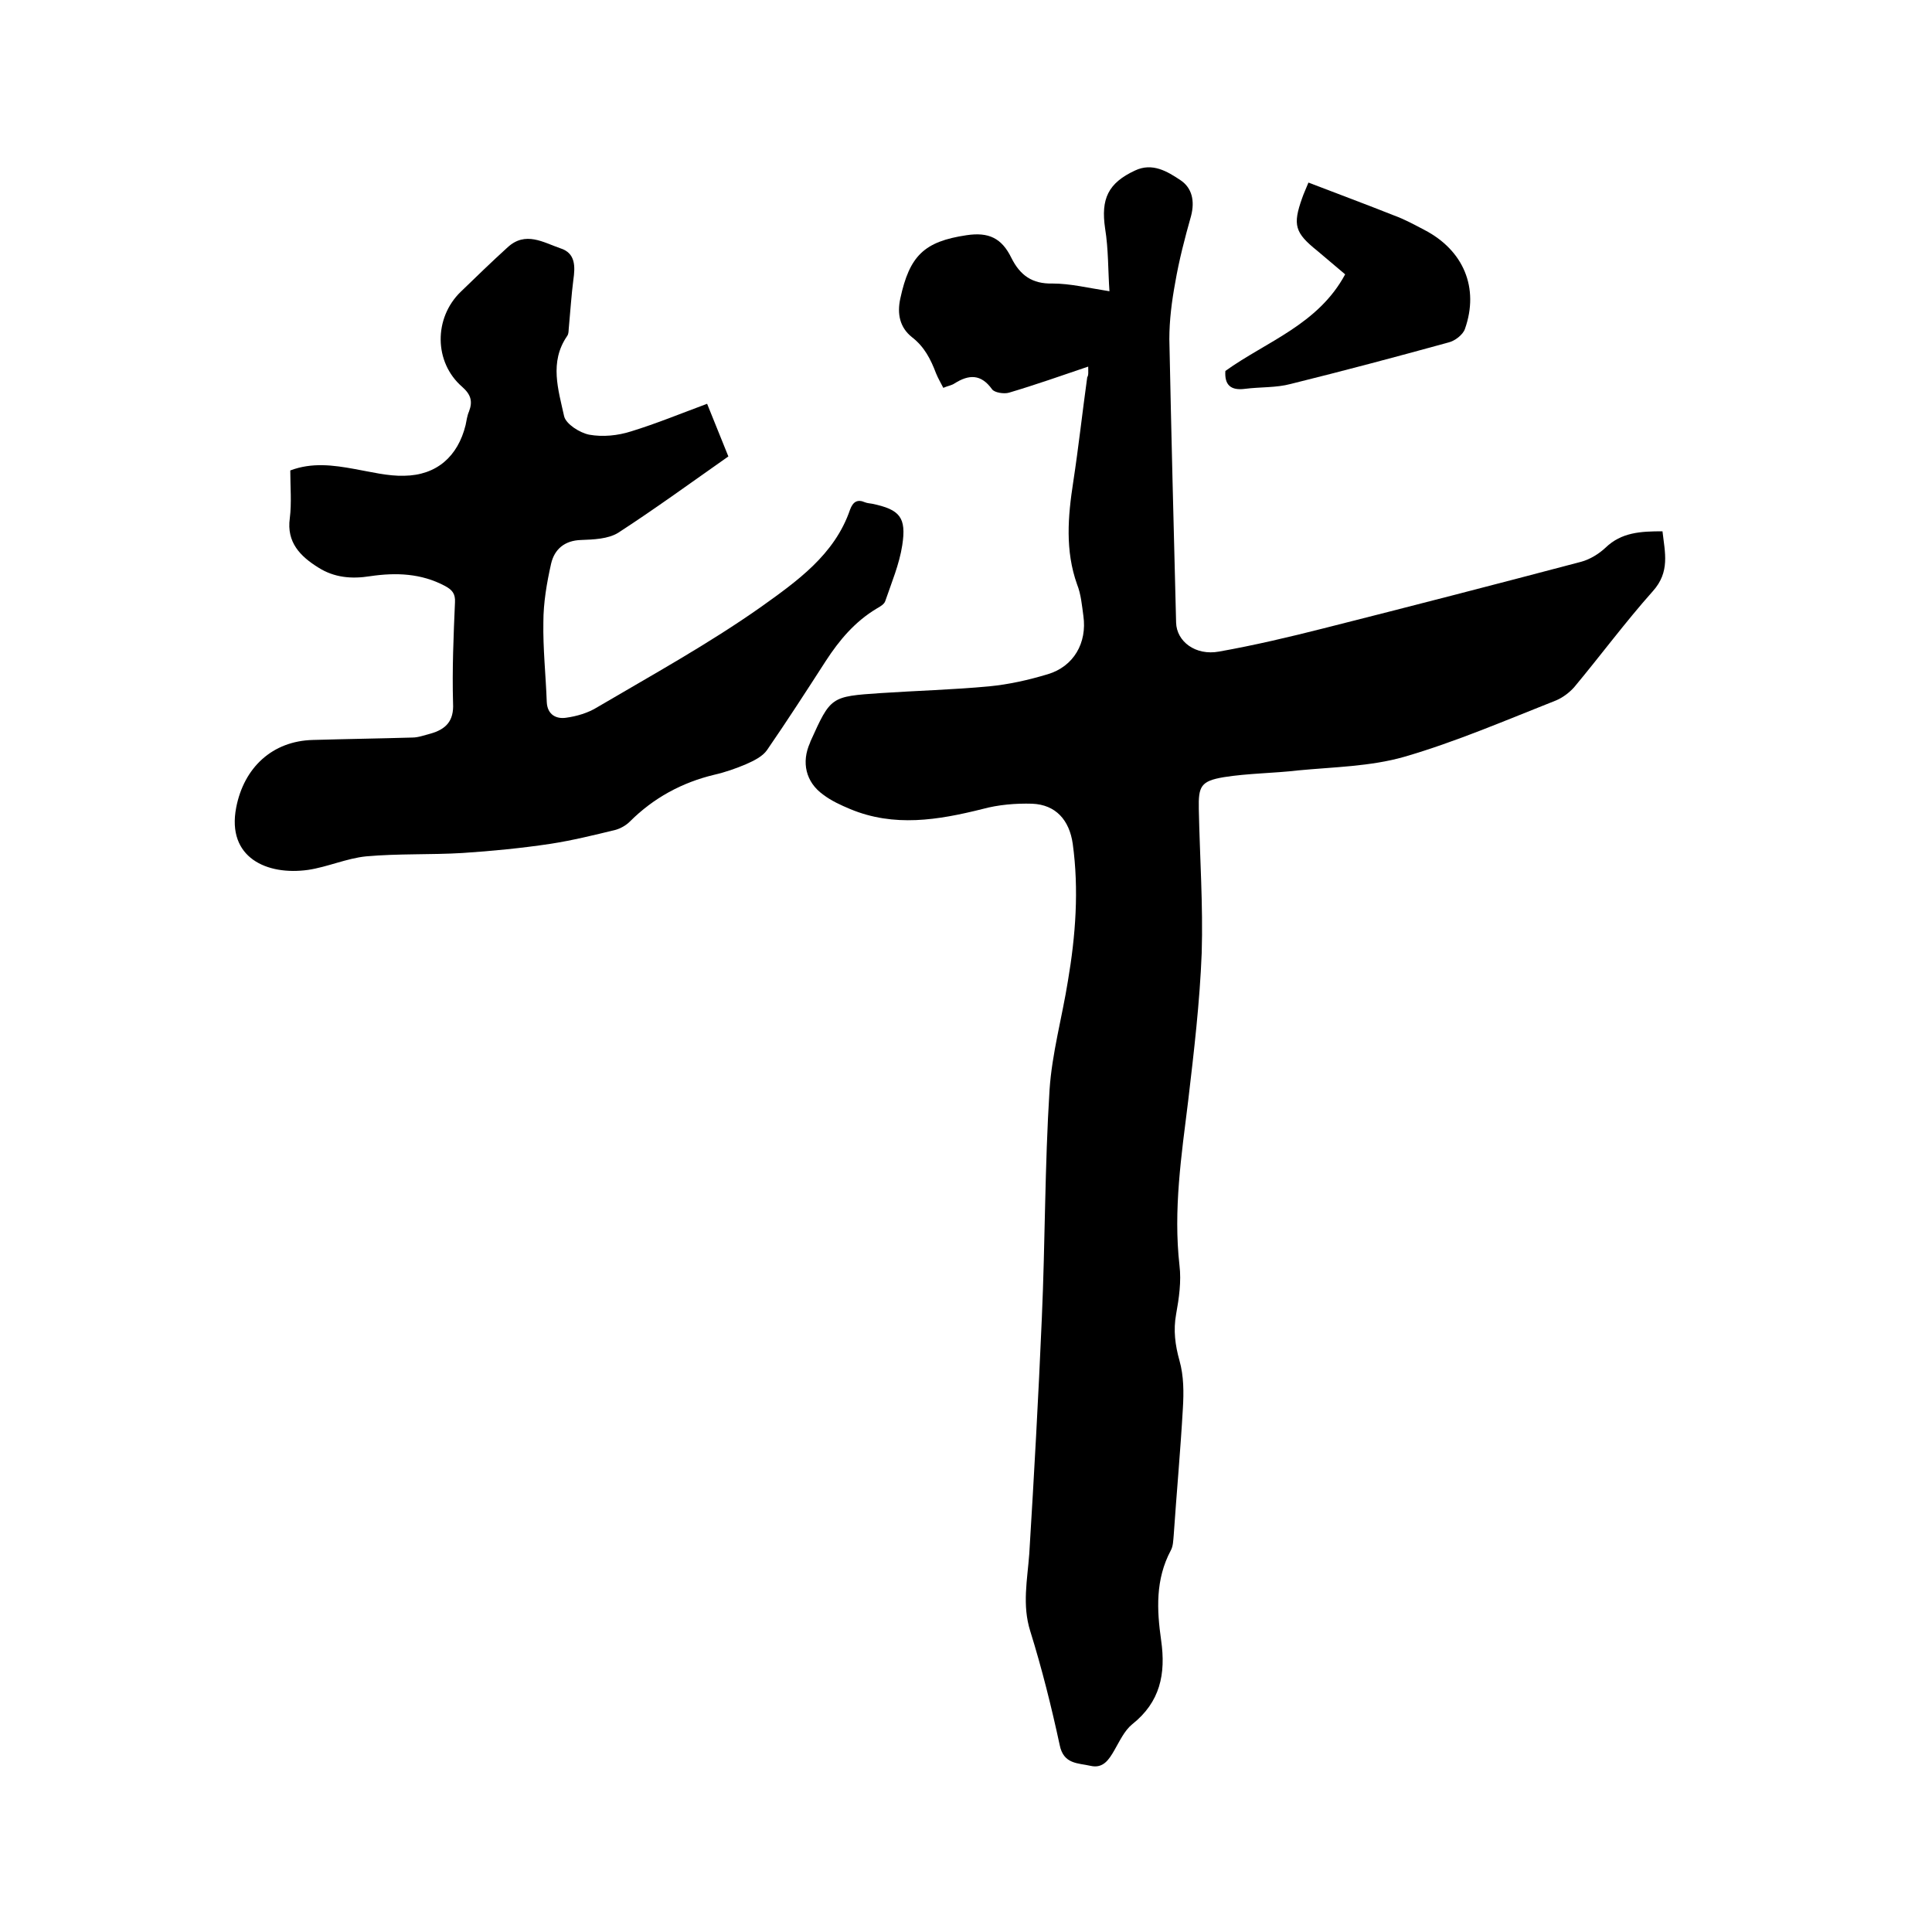
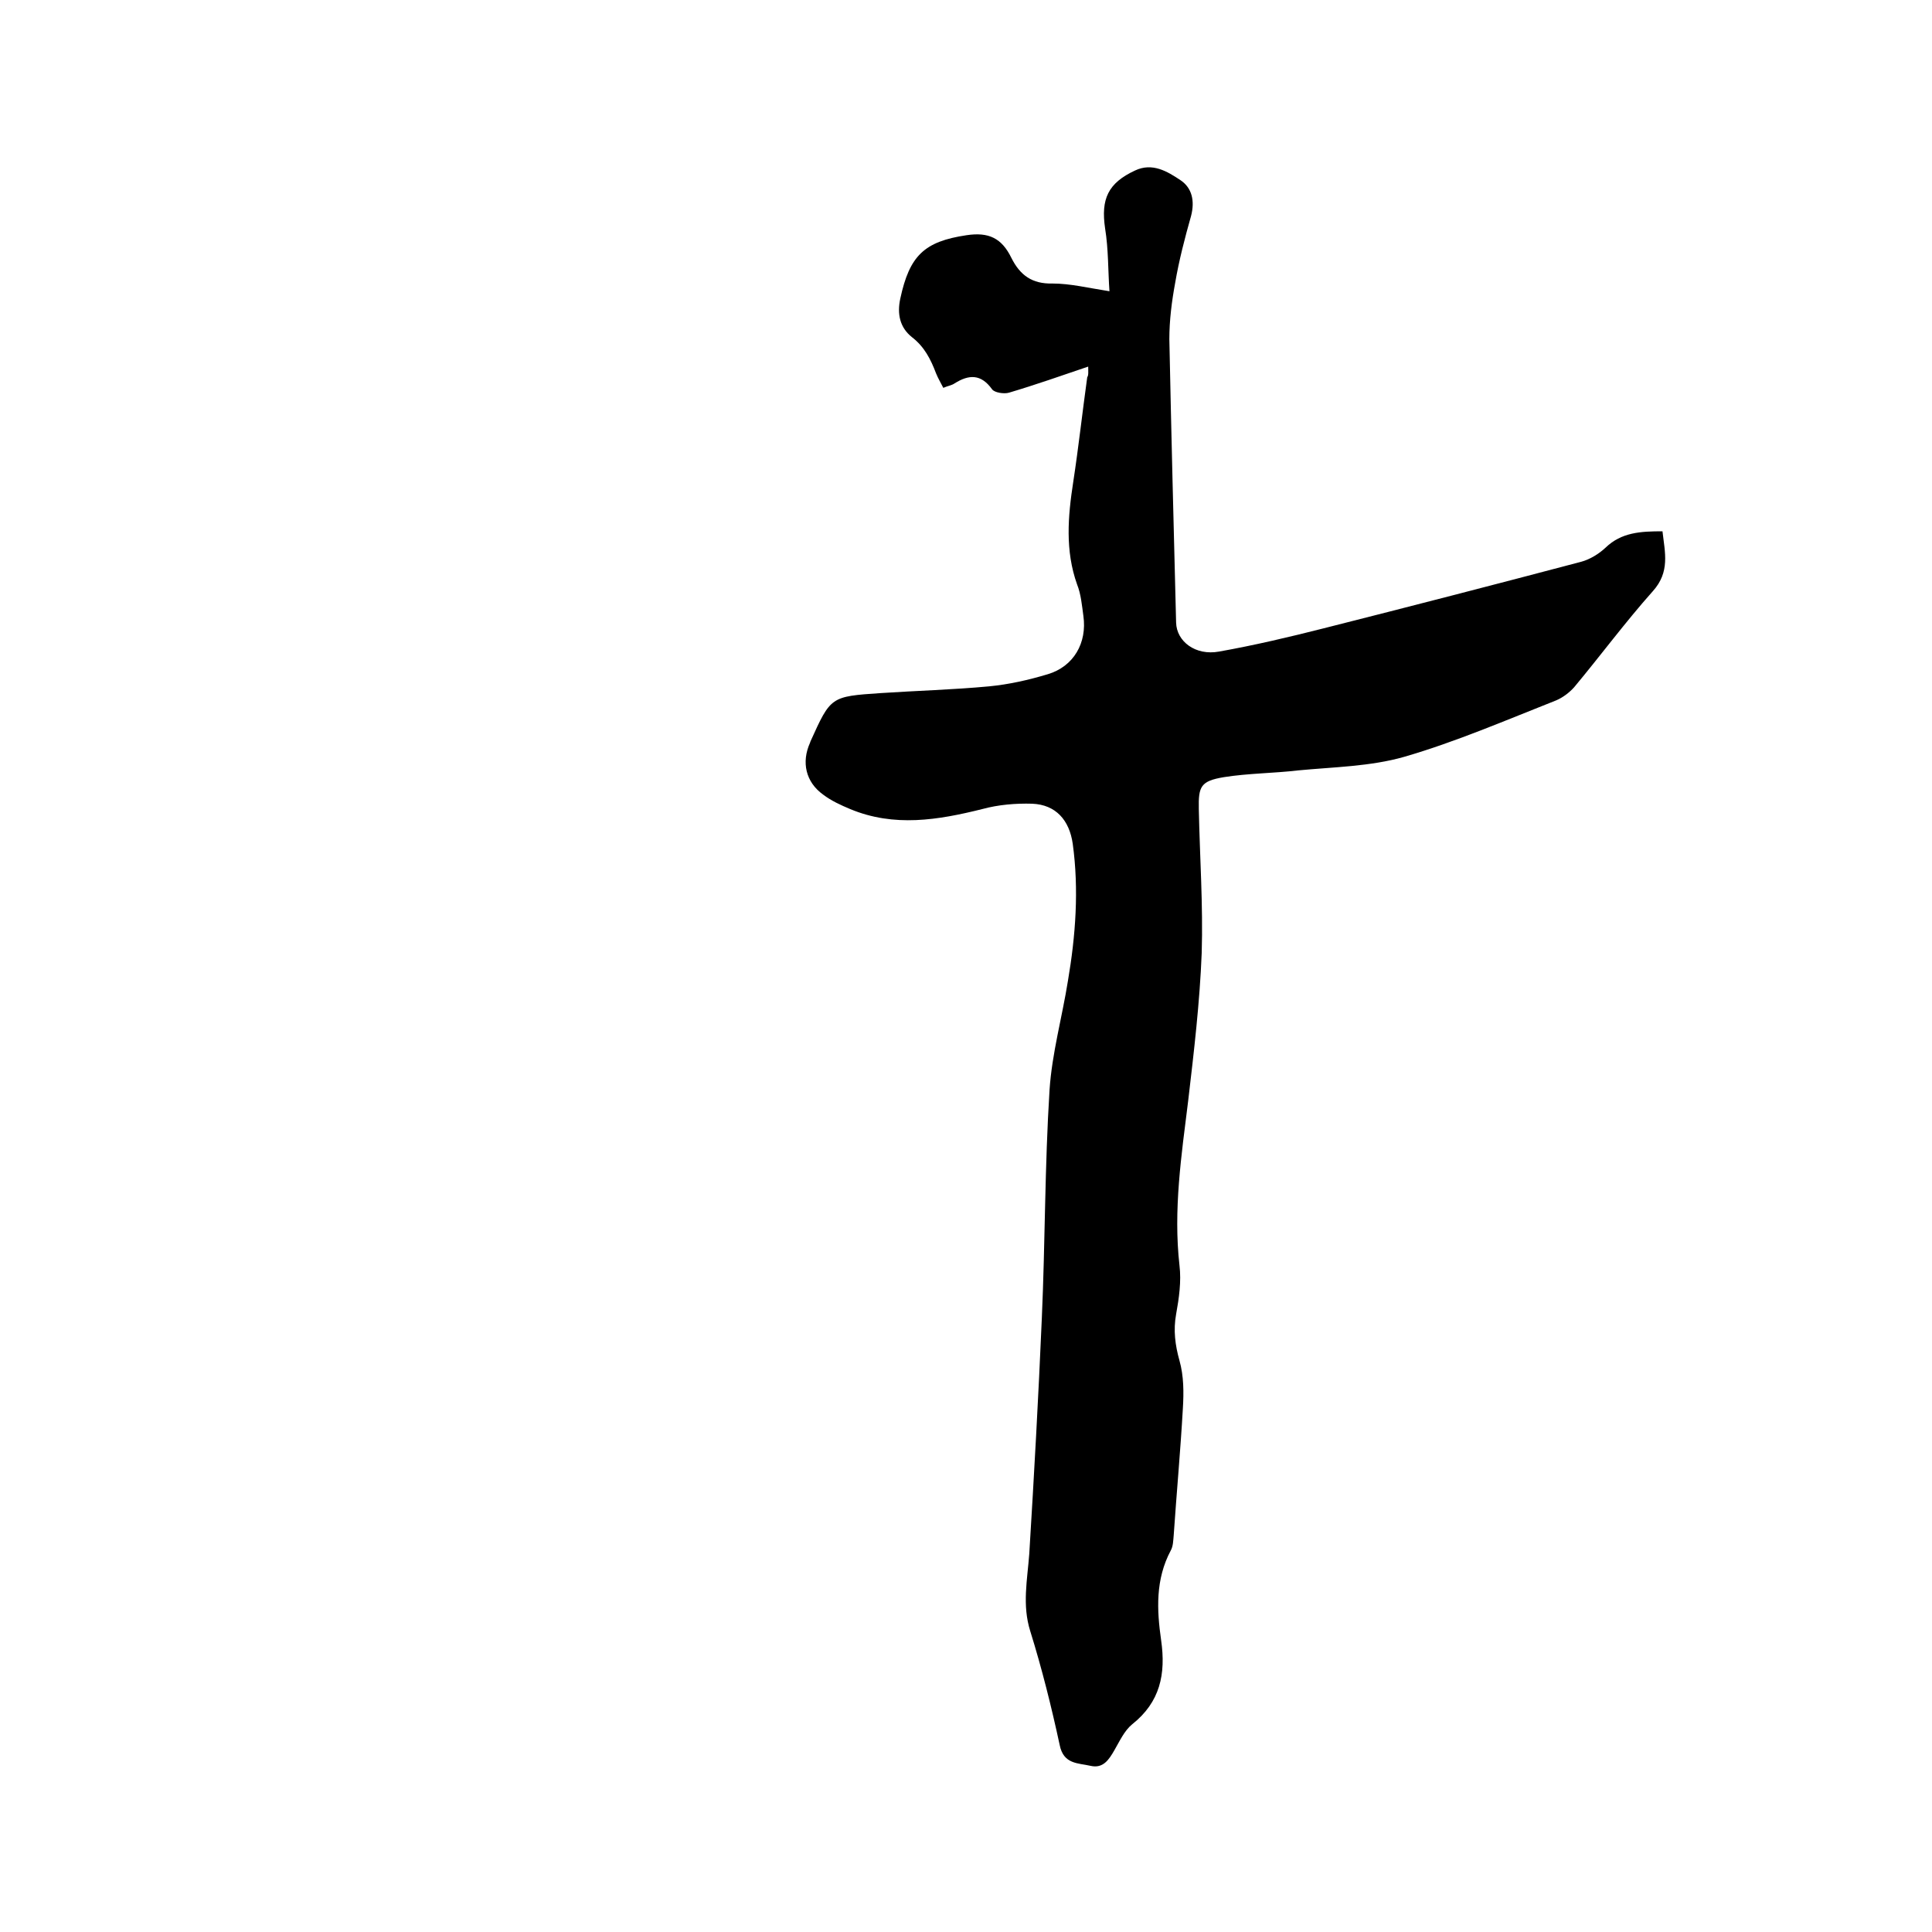
<svg xmlns="http://www.w3.org/2000/svg" enable-background="new 0 0 400 400" viewBox="0 0 400 400">
  <path d="m225.3 75.9c-5.6 1.9-11 3.8-16.4 5.4-1 .3-3 0-3.5-.7-2.3-3.2-4.8-3.1-7.8-1.2-.6.4-1.4.5-2.3.9-.5-1-1.1-2-1.5-3-1.1-2.9-2.4-5.5-5-7.5-2.5-2-3.1-4.8-2.4-8 1.9-8.8 4.9-11.8 13.7-13.1 4.6-.7 7.3.6 9.3 4.7 1.8 3.6 4.3 5.4 8.5 5.3 3.7 0 7.3.9 11.8 1.6-.3-4.3-.2-8.7-.9-13-.9-6.1.6-9.4 6.2-12 3.6-1.7 6.7.2 9.4 2 2.4 1.6 3 4.3 2.2 7.4-1.3 4.6-2.5 9.2-3.3 13.9-.7 3.8-1.2 7.7-1.2 11.6.4 19.6.9 39.1 1.4 58.7.1 3.9 4 6.9 8.9 6 7.3-1.3 14.5-3 21.6-4.8 17.8-4.5 35.6-9.1 53.4-13.8 1.8-.5 3.6-1.6 5-2.9 3.3-3.2 7.3-3.4 11.8-3.4.5 4.4 1.6 8.4-2 12.4-5.7 6.4-10.8 13.3-16.3 19.9-1 1.1-2.3 2.1-3.7 2.7-10.4 4.1-20.8 8.6-31.5 11.7-7 2-14.6 2.1-21.9 2.8-5.1.6-10.4.6-15.4 1.4-4.8.8-5.3 1.9-5.2 6.6.2 9.9.9 19.9.6 29.8-.4 10.2-1.6 20.4-2.8 30.6-1.4 11.3-3.1 22.6-1.8 34.1.4 3.3-.1 6.8-.7 10.1s-.2 6.4.7 9.6.9 6.6.7 9.9c-.5 8.8-1.3 17.5-1.9 26.3-.1 1-.1 2.2-.6 3.1-3.2 6-2.9 12.3-2 18.6 1 7-.2 12.8-6 17.4-1.6 1.3-2.6 3.5-3.7 5.4s-2.3 3.8-4.9 3.2-5.6-.3-6.4-4.3c-1.7-7.9-3.7-15.9-6.1-23.6-1.7-5.4-.6-10.6-.2-16 1-16.3 1.9-32.5 2.6-48.8.7-15.8.6-31.5 1.6-47.3.5-7.5 2.6-15 3.8-22.5 1.6-9.4 2.3-18.9 1-28.4-.7-4.9-3.5-8.1-8.4-8.3-3.4-.1-7 .2-10.3 1.1-9.2 2.3-18.3 3.8-27.4 0-1.9-.8-3.9-1.7-5.6-3-3.6-2.6-4.5-6.7-2.7-10.7 0-.1.1-.2.1-.3 4.2-9.3 4.2-9.3 14.5-10 7.5-.5 15-.7 22.5-1.4 4.1-.4 8.1-1.3 12.1-2.5 5.4-1.6 8.2-6.5 7.4-12.1-.3-2.2-.5-4.5-1.3-6.5-2.5-7-1.9-14.1-.8-21.2 1.1-7.2 1.9-14.5 2.9-21.7.3-.4.2-1.2.2-2.2z" />
-   <path d="m60.1 97.4c4.5-1.7 8.9-1.1 13.3-.3 3.4.6 6.9 1.5 10.3 1.4 6.7-.1 11.1-4 12.7-10.5.2-.9.3-1.9.7-2.8.8-2.1.4-3.5-1.4-5.1-5.9-5.1-5.9-14.3-.3-19.7 3.2-3.1 6.4-6.2 9.7-9.2 3.7-3.4 7.4-1 10.9.2 3.2 1 3.1 3.8 2.7 6.6-.4 3.1-.6 6.3-.9 9.5-.1.7 0 1.6-.4 2.1-3.7 5.4-1.8 11.1-.6 16.6.4 1.6 3.2 3.4 5.2 3.8 2.8.5 5.9.2 8.7-.7 5.2-1.6 10.3-3.7 15.7-5.7 1.5 3.7 2.9 7.2 4.4 10.9-7.7 5.4-15.1 10.8-22.8 15.8-2.1 1.3-5.1 1.4-7.7 1.5-3.4.1-5.5 1.9-6.2 4.9-.9 4-1.6 8.1-1.6 12.1-.1 5.5.5 11 .7 16.5.1 2.7 2 3.6 4 3.3 2.2-.3 4.6-1 6.5-2.2 11.4-6.7 23-13.1 33.8-20.7 7.4-5.3 15.3-10.8 18.5-20.2.6-1.6 1.5-2.2 3.1-1.5.5.2 1 .2 1.5.3 5.7 1.2 7.1 2.8 6.2 8.6-.6 3.9-2.2 7.7-3.5 11.5-.2.7-1.1 1.2-1.8 1.6-4.5 2.7-7.7 6.5-10.5 10.8-4 6.2-8 12.4-12.2 18.5-.9 1.3-2.7 2.2-4.3 2.9-2.1.9-4.4 1.7-6.6 2.2-6.7 1.6-12.6 4.8-17.5 9.7-.8.8-1.9 1.4-2.9 1.7-4.5 1.1-9 2.2-13.5 2.9-6 .9-12.1 1.5-18.2 1.9-6.6.4-13.3.1-20 .7-4 .4-8 2.2-12 2.8-8.5 1.2-16.9-2.5-14.9-12.9 1.6-8.3 7.5-13.8 15.9-14 6.9-.2 13.7-.3 20.6-.5 1.2 0 2.5-.5 3.7-.8 3.2-.9 4.9-2.6 4.7-6.3-.2-7 .1-14 .4-20.9.1-1.8-.6-2.6-2.1-3.4-4.9-2.6-10.1-2.8-15.5-2-3.8.6-7.4.3-10.7-1.8-3.7-2.3-6.6-5.2-5.9-10.2.4-3.2.1-6.5.1-9.9z" />
-   <path d="m253.7 76.8c8.5-6.1 19.2-9.6 24.8-20-2-1.7-3.9-3.3-5.8-4.9-4.6-3.7-5.1-5.3-3.1-10.9.3-.9.7-1.7 1.3-3.2 6 2.3 11.9 4.5 17.7 6.8 2.2.8 4.2 1.9 6.3 3 8.1 4.2 11.4 12 8.4 20.5-.4 1.2-2.1 2.5-3.4 2.8-10.9 3-21.8 5.9-32.7 8.6-3 .8-6.3.6-9.4 1-3 .4-4.3-.8-4.1-3.7z" />
</svg>